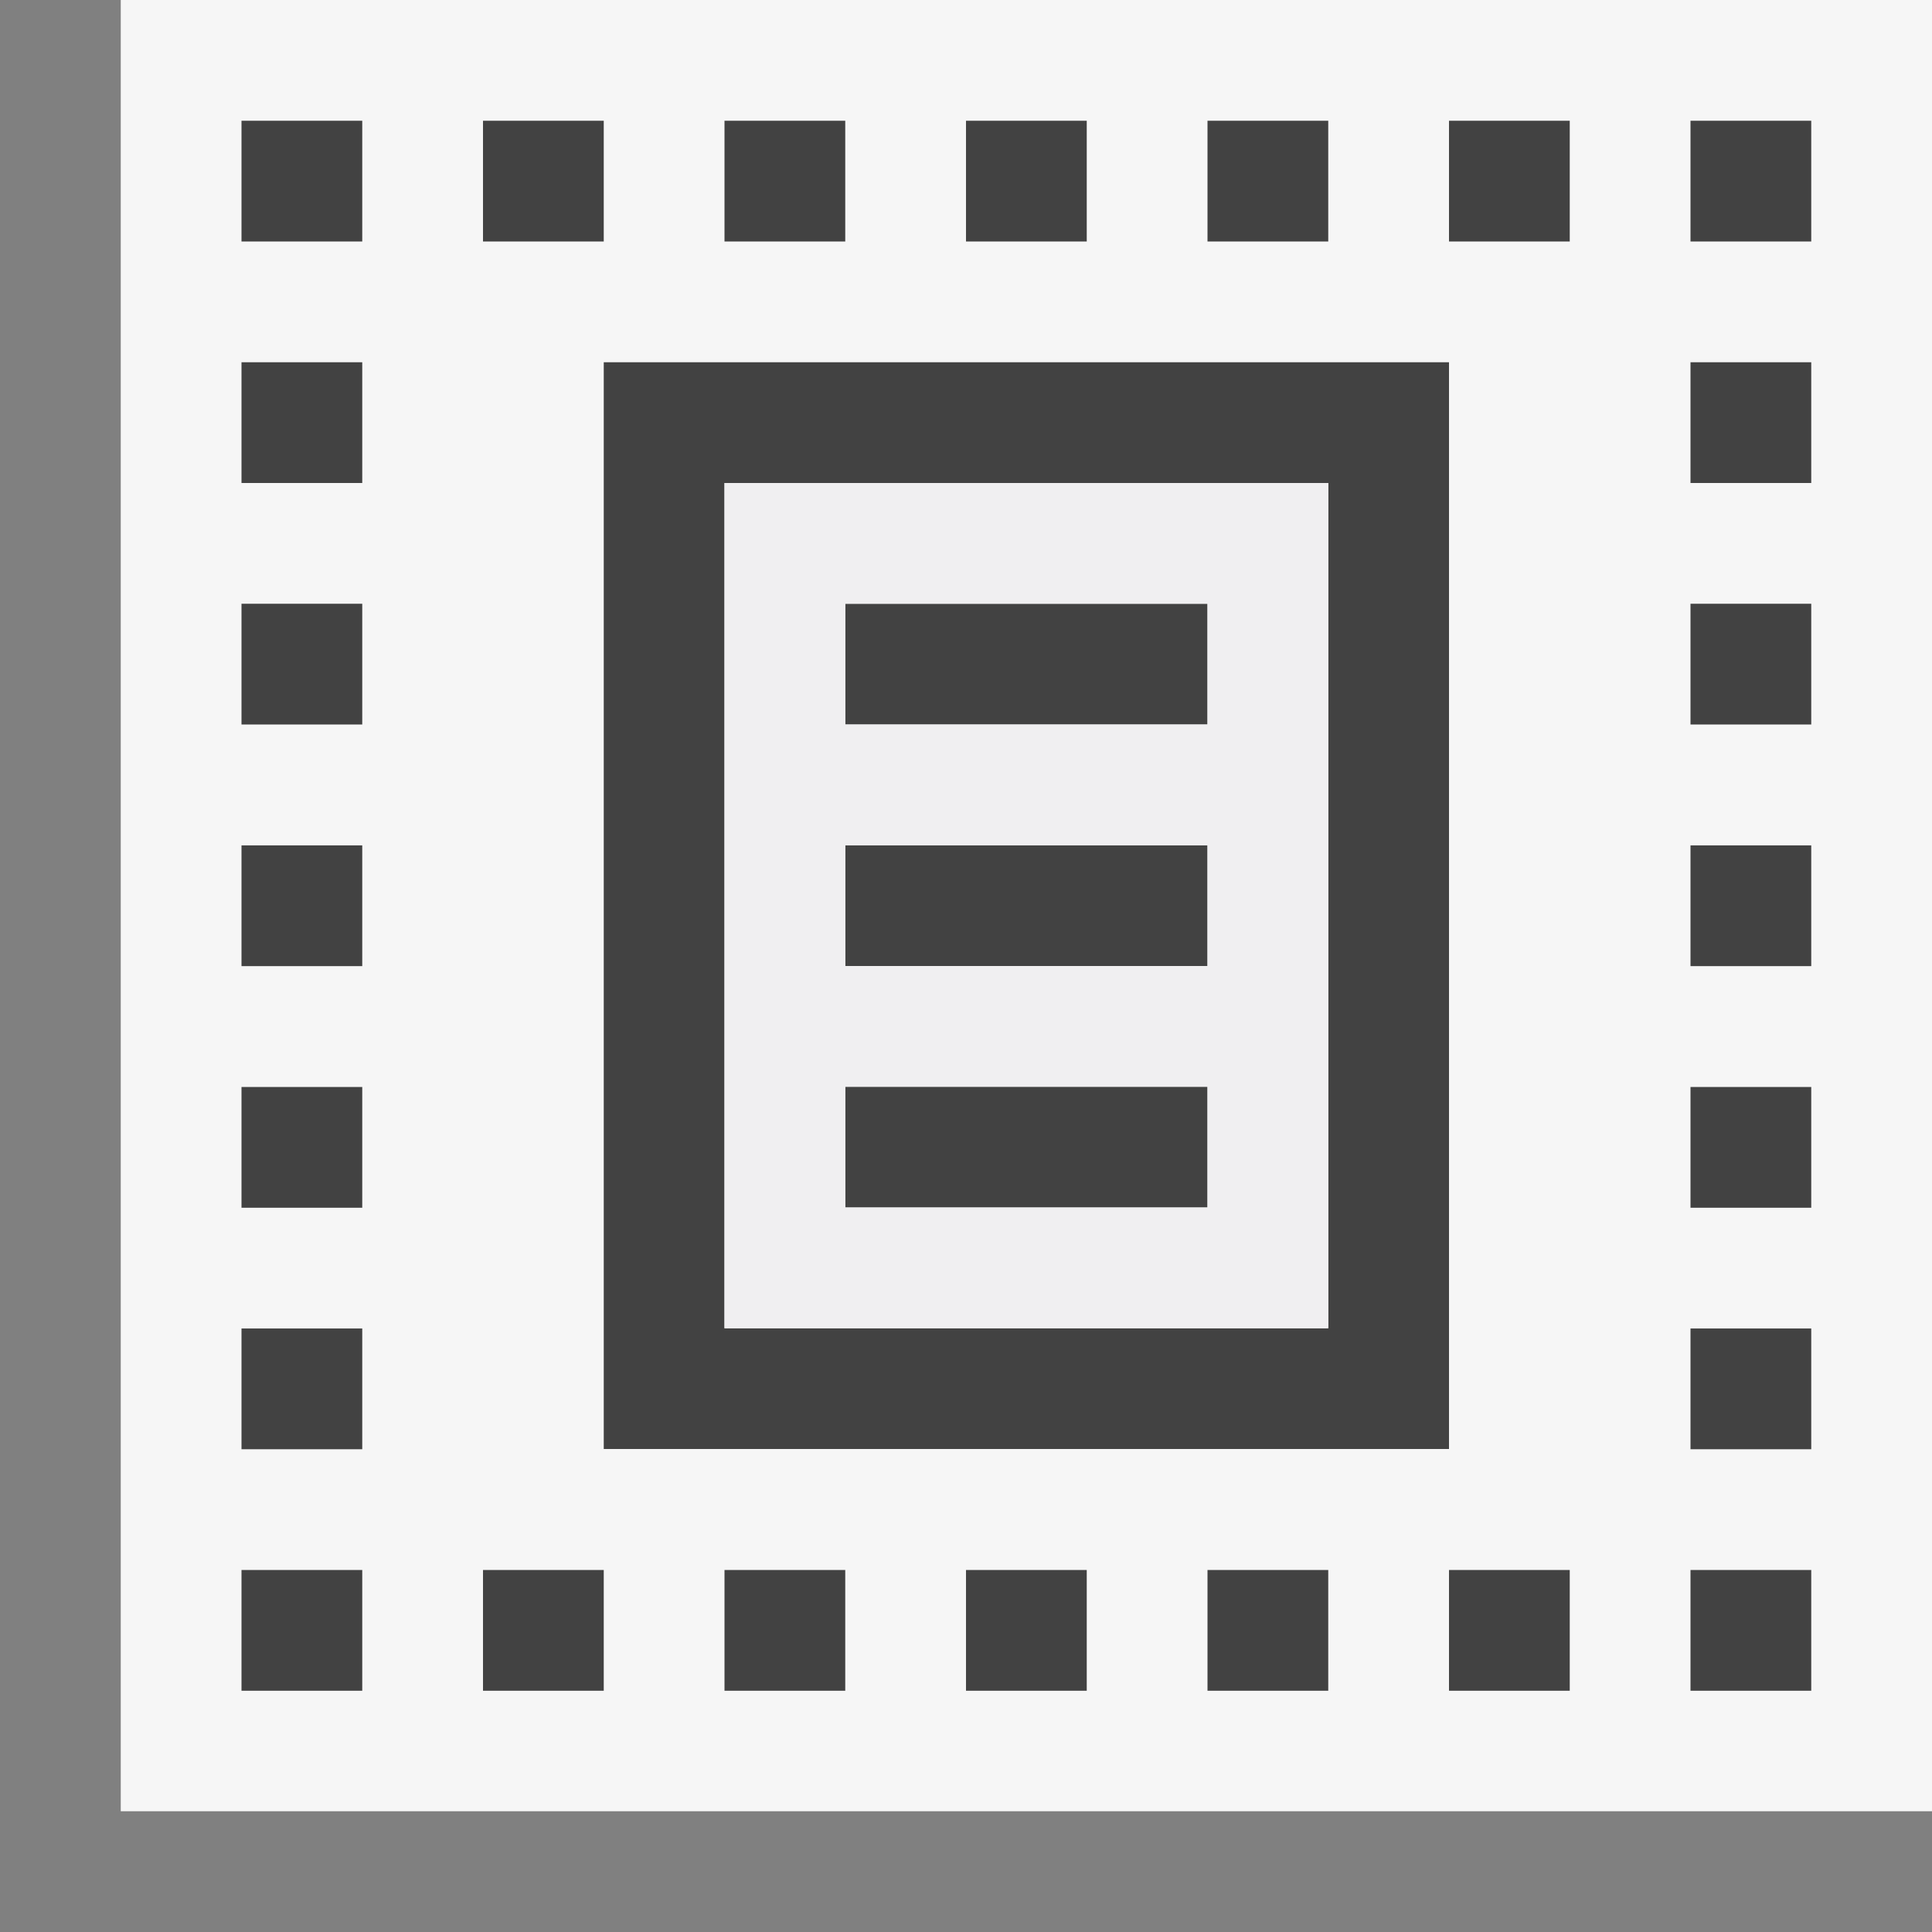
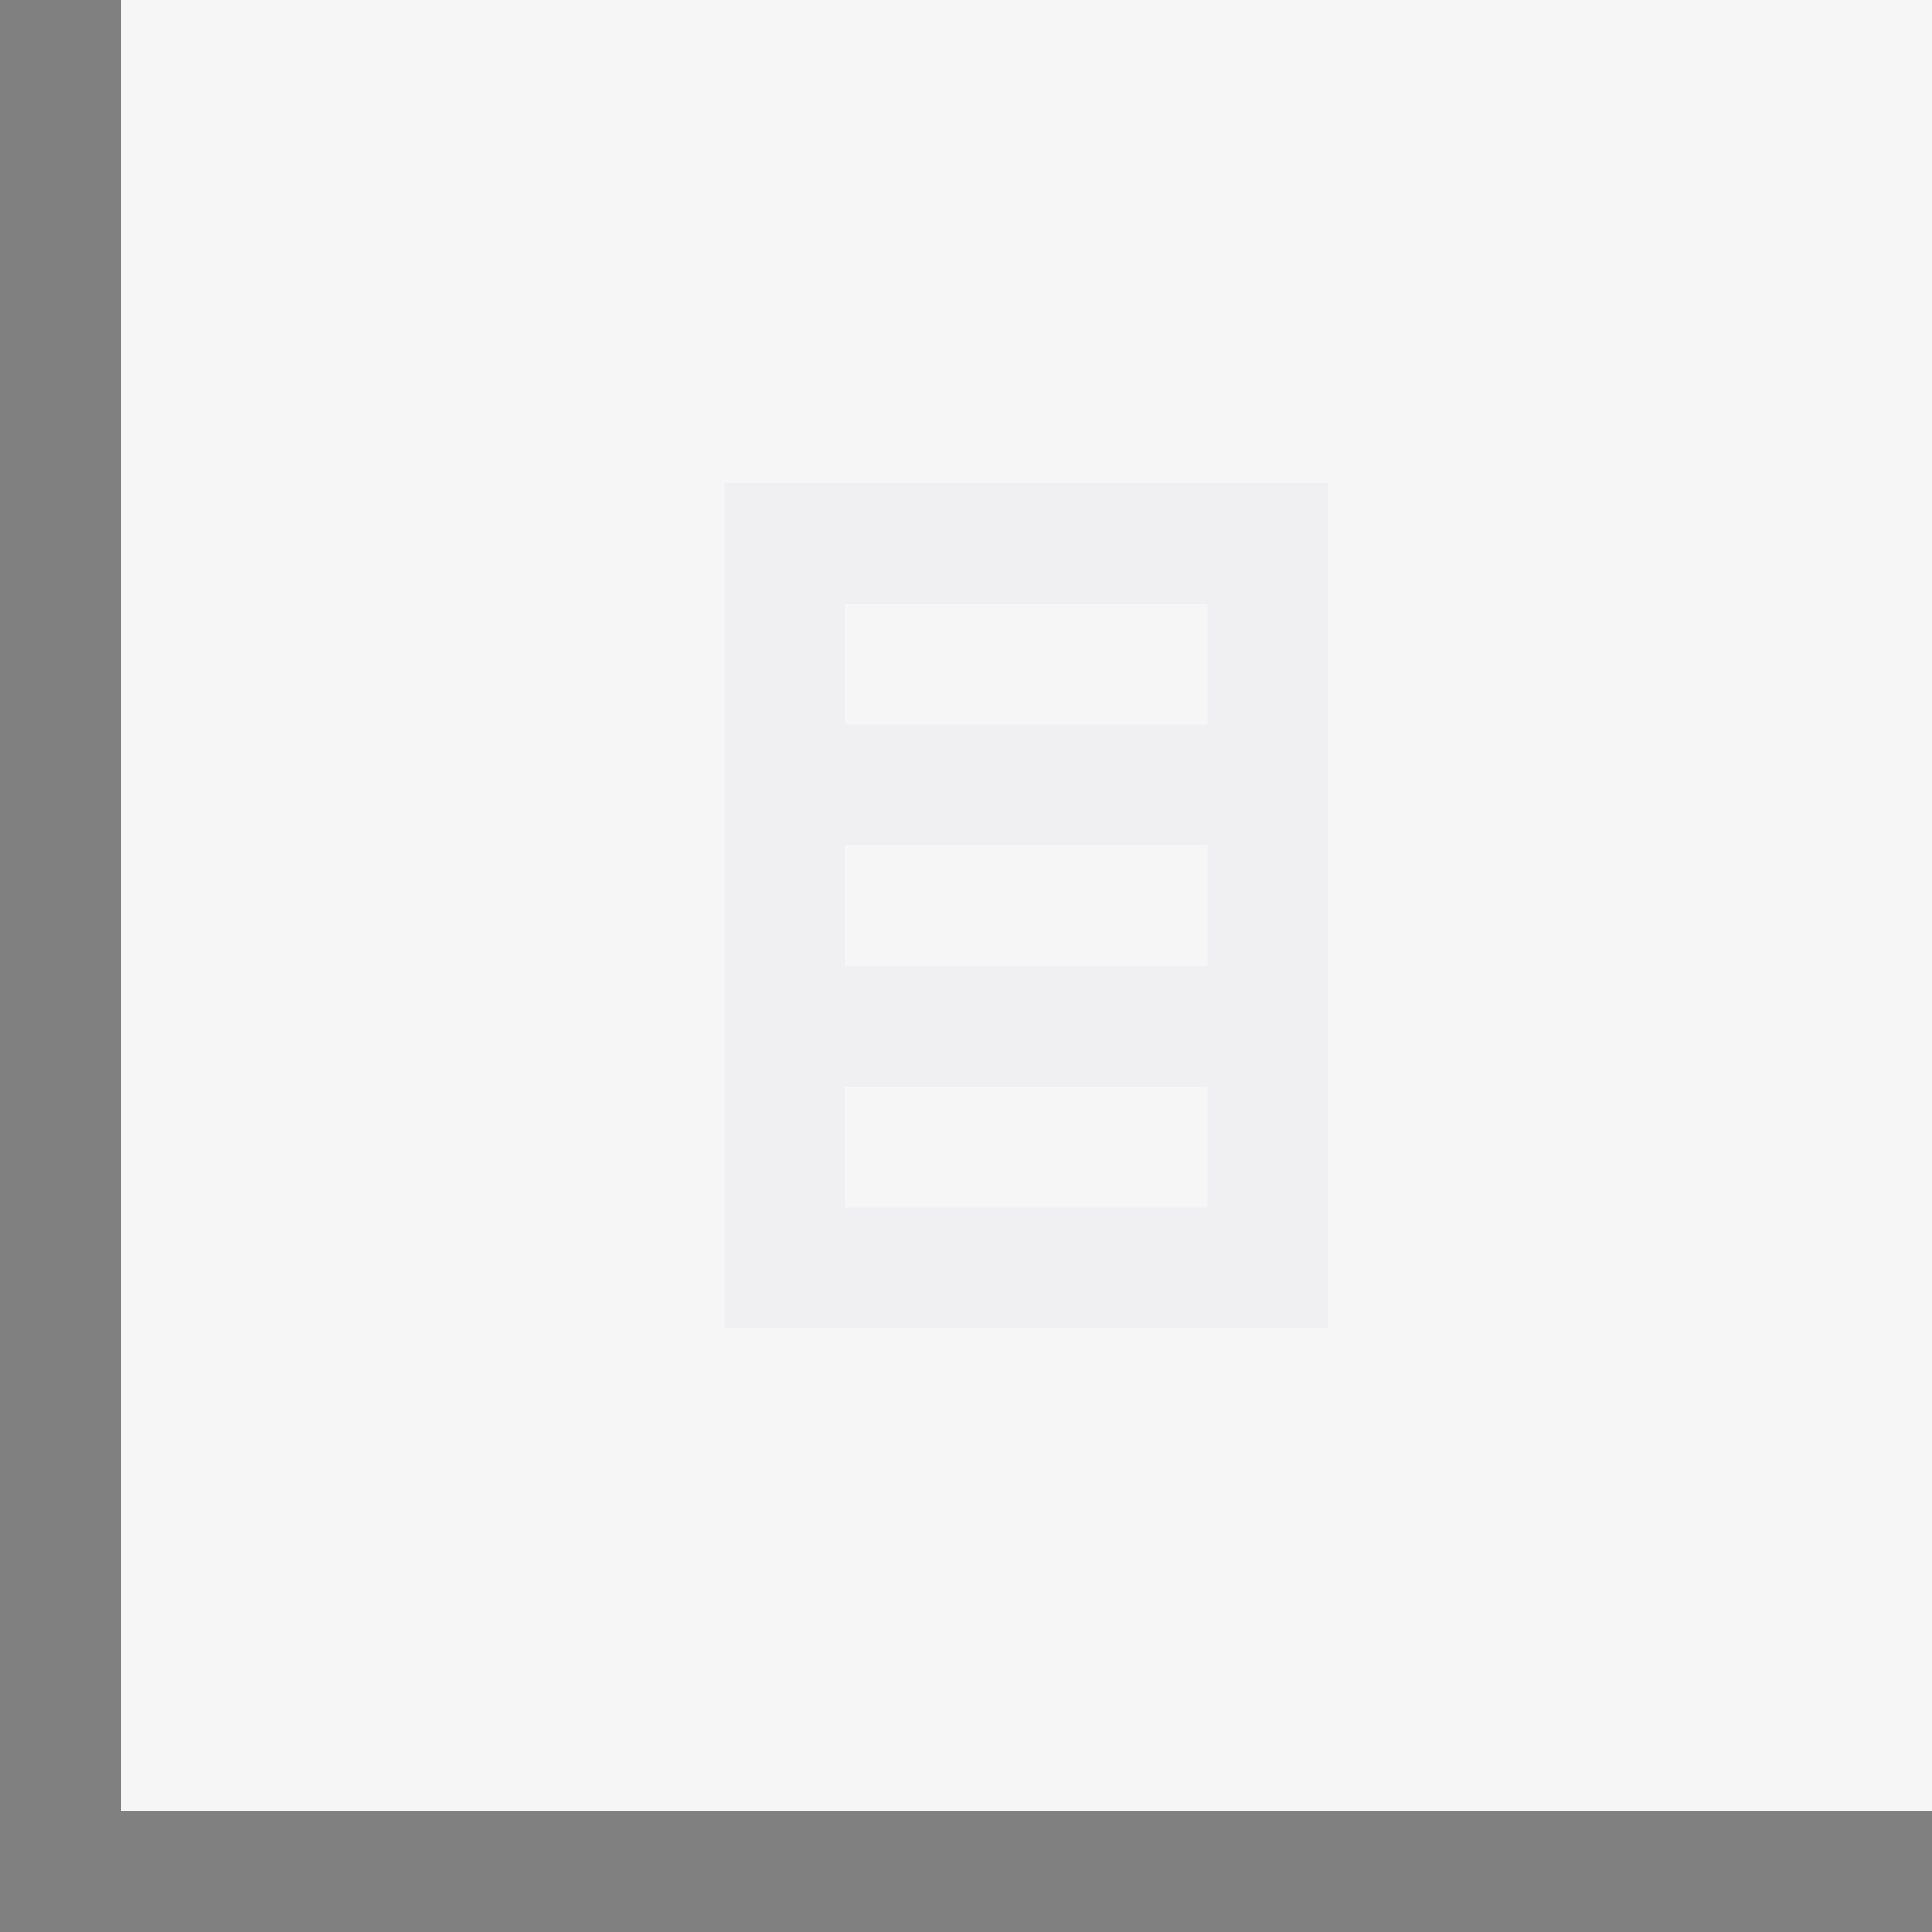
<svg xmlns="http://www.w3.org/2000/svg" viewBox="0 0 16 16">
  <rect x="0" y="0" width="16" height="16" fill="#808080" stroke="none" />
  <style>.st0{opacity:0}.st0,.st1{fill:#f6f6f6}.st2{fill:#424242}.st3{fill:#f0eff1}</style>
  <g id="outline">
    <path class="st0" d="M0 0h16v16H0z" />
    <path class="st1" d="M1 0h15v15H1z" />
  </g>
-   <path class="st2" d="M3 2H2V1h1v1zm0 1H2v1h1V3zm0 2H2v1h1V5zm0 2.001H2v1h1v-1zm0 2.001H2v1h1v-1zm0 2H2v1h1v-1zm0 2H2v1h1v-1zm2 0H4v1h1v-1zm2 0H6v1h1v-1zm2 0H8v1h1v-1zm2 0h-1v1h1v-1zm2 0h-1v1h1v-1zM5 1H4v1h1V1zm2 0H6v1h1V1zm2 0H8v1h1V1zm2 0h-1v1h1V1zm2 0h-1v1h1V1zm2 0h-1v1h1V1zm0 2h-1v1h1V3zm0 2h-1v1h1V5zm0 2.001h-1v1h1v-1zm0 2.001h-1v1h1v-1zm0 2h-1v1h1v-1zm0 2h-1v1h1v-1zM10 7H7v1h3V7zm0 2H7v1h3V9zm2-6v9H5V3h7zm-1 1H6v7h5V4zm-1 1H7v1h3V5z" id="icon_x5F_bg" />
  <path class="st3" d="M6 11h5V4H6v7zm1-6h3v1H7V5zm0 2h3v1H7V7zm0 2h3v1H7V9z" id="icon_x5F_fg" />
</svg>